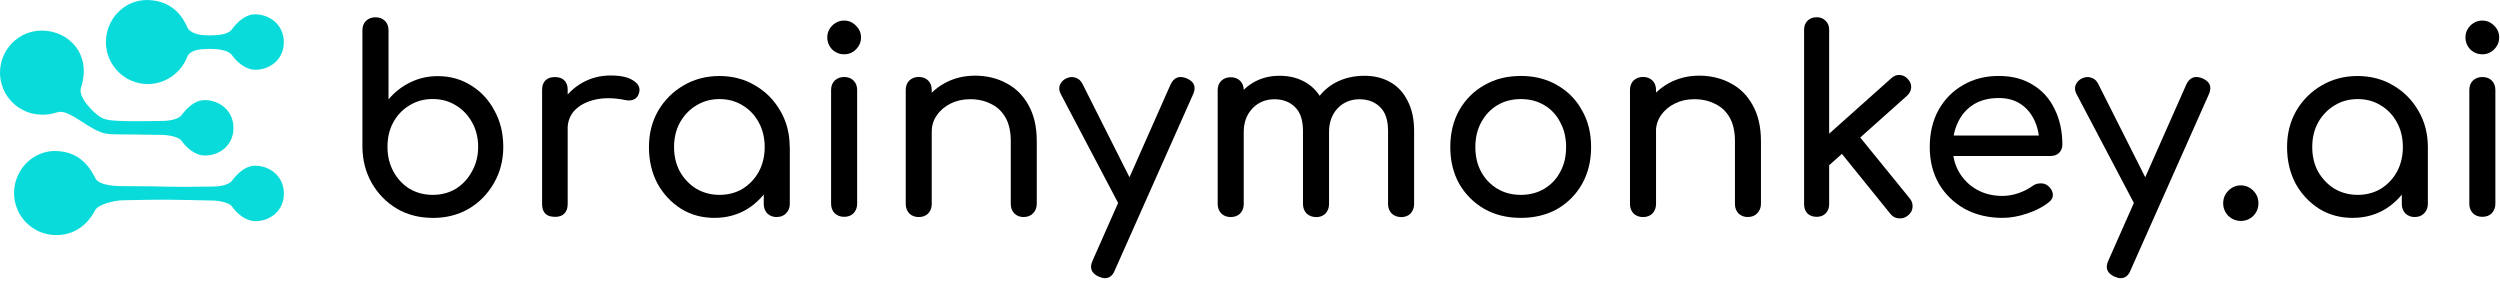
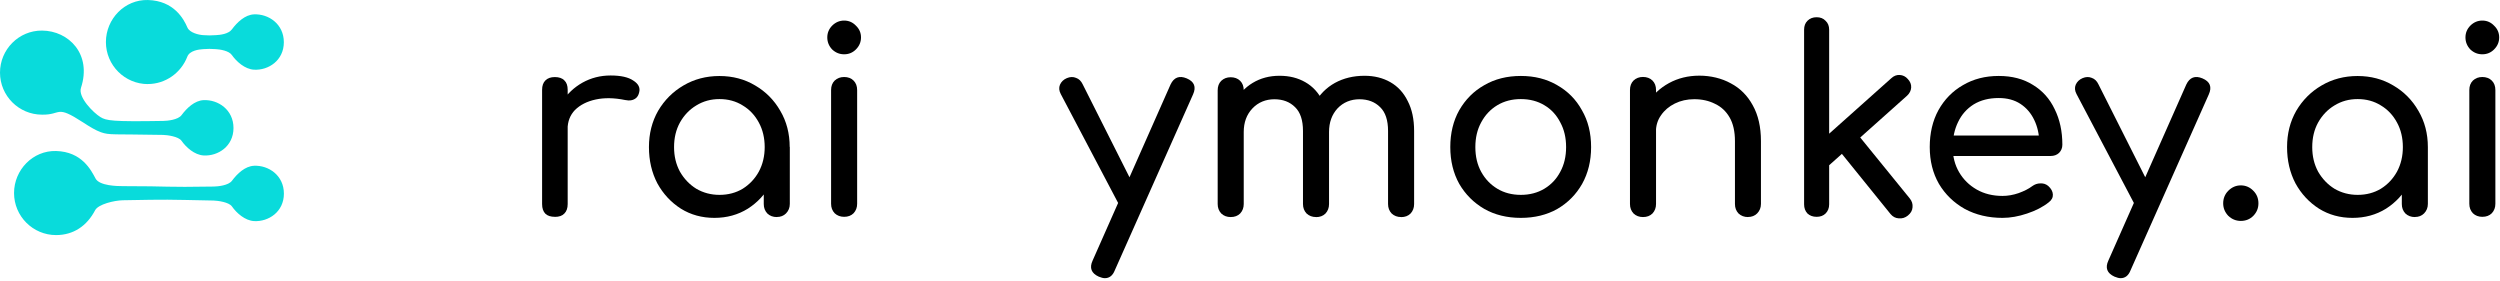
<svg xmlns="http://www.w3.org/2000/svg" width="427" height="48" viewBox="0 0 427 48" fill="none">
-   <path d="M73.9 37.213C71.63 37.213 69.59 36.693 67.79 35.643C65.99 34.563 64.56 33.113 63.51 31.283C62.46 29.453 61.92 27.383 61.9 25.083V5.183C61.9 4.513 62.1 3.973 62.51 3.563C62.95 3.153 63.48 2.953 64.13 2.953C64.78 2.953 65.34 3.153 65.75 3.563C66.16 3.973 66.36 4.513 66.36 5.183V16.973C67.38 15.753 68.6 14.793 70.03 14.093C71.48 13.363 73.07 13.003 74.79 13.003C76.91 13.003 78.82 13.543 80.51 14.623C82.2 15.673 83.52 17.113 84.48 18.943C85.47 20.743 85.96 22.803 85.96 25.093C85.96 27.383 85.42 29.453 84.35 31.293C83.3 33.123 81.88 34.583 80.07 35.653C78.27 36.703 76.21 37.223 73.92 37.223L73.9 37.213ZM73.9 33.283C75.38 33.283 76.71 32.933 77.87 32.233C79.03 31.503 79.95 30.513 80.62 29.263C81.32 28.013 81.67 26.613 81.67 25.073C81.67 23.533 81.32 22.103 80.62 20.883C79.95 19.663 79.03 18.703 77.87 18.003C76.71 17.273 75.38 16.913 73.9 16.913C72.42 16.913 71.12 17.273 69.93 18.003C68.77 18.703 67.85 19.663 67.18 20.883C66.51 22.103 66.18 23.503 66.18 25.073C66.18 26.643 66.51 28.013 67.18 29.263C67.85 30.513 68.77 31.503 69.93 32.233C71.12 32.933 72.45 33.283 73.9 33.283Z" fill="black" />
  <path d="M94.73 22.102C94.73 20.352 95.15 18.803 96 17.433C96.87 16.033 98.04 14.932 99.49 14.113C100.95 13.303 102.55 12.893 104.29 12.893C106.03 12.893 107.33 13.183 108.17 13.763C109.04 14.313 109.38 14.983 109.17 15.773C109.08 16.183 108.91 16.503 108.65 16.733C108.42 16.933 108.14 17.063 107.82 17.123C107.5 17.183 107.15 17.163 106.77 17.083C104.91 16.703 103.23 16.673 101.75 16.993C100.27 17.313 99.09 17.913 98.21 18.783C97.37 19.653 96.94 20.762 96.94 22.102H94.71H94.73ZM94.77 37.033C94.07 37.033 93.53 36.863 93.16 36.513C92.78 36.133 92.59 35.583 92.59 34.852V15.343C92.59 14.643 92.78 14.102 93.16 13.732C93.54 13.352 94.08 13.163 94.77 13.163C95.46 13.163 96.04 13.352 96.39 13.732C96.77 14.082 96.96 14.623 96.96 15.343V34.852C96.96 35.553 96.77 36.093 96.39 36.473C96.04 36.853 95.5 37.042 94.77 37.042V37.033Z" fill="black" />
  <path d="M122.02 37.213C119.9 37.213 117.99 36.693 116.3 35.643C114.61 34.563 113.27 33.123 112.28 31.323C111.32 29.493 110.84 27.423 110.84 25.123C110.84 22.823 111.36 20.763 112.41 18.923C113.49 17.093 114.93 15.653 116.73 14.603C118.56 13.523 120.61 12.983 122.88 12.983C125.15 12.983 127.19 13.523 128.99 14.603C130.79 15.653 132.22 17.093 133.27 18.923C134.35 20.753 134.88 22.823 134.88 25.123H133.18C133.18 27.423 132.69 29.483 131.7 31.323C130.74 33.123 129.42 34.563 127.73 35.643C126.04 36.693 124.14 37.213 122.01 37.213H122.02ZM122.89 33.283C124.37 33.283 125.7 32.933 126.86 32.233C128.02 31.503 128.94 30.533 129.61 29.313C130.28 28.063 130.61 26.663 130.61 25.123C130.61 23.583 130.28 22.153 129.61 20.933C128.94 19.683 128.02 18.703 126.86 18.013C125.7 17.283 124.37 16.923 122.89 16.923C121.41 16.923 120.11 17.283 118.92 18.013C117.76 18.713 116.83 19.683 116.13 20.933C115.46 22.153 115.13 23.553 115.13 25.123C115.13 26.693 115.46 28.063 116.13 29.313C116.83 30.533 117.76 31.513 118.92 32.233C120.11 32.933 121.44 33.283 122.89 33.283ZM132.67 37.073C132.03 37.073 131.49 36.873 131.06 36.463C130.65 36.023 130.45 35.493 130.45 34.843V28.163L131.28 23.533L134.9 25.103V34.833C134.9 35.473 134.68 36.013 134.25 36.453C133.84 36.863 133.32 37.063 132.68 37.063L132.67 37.073Z" fill="black" />
  <path d="M144.18 37.033C143.54 37.033 143 36.833 142.56 36.423C142.15 35.983 141.95 35.453 141.95 34.803V15.383C141.95 14.713 142.15 14.173 142.56 13.763C143 13.353 143.53 13.153 144.18 13.153C144.83 13.153 145.39 13.353 145.79 13.763C146.2 14.173 146.4 14.713 146.4 15.383V34.803C146.4 35.443 146.2 35.983 145.79 36.423C145.38 36.833 144.84 37.033 144.18 37.033ZM144.18 9.273C143.39 9.273 142.71 8.993 142.13 8.443C141.58 7.863 141.3 7.173 141.3 6.393C141.3 5.613 141.58 4.943 142.13 4.383C142.71 3.803 143.4 3.513 144.18 3.513C144.96 3.513 145.64 3.803 146.19 4.383C146.77 4.933 147.06 5.603 147.06 6.393C147.06 7.183 146.77 7.863 146.19 8.443C145.64 8.993 144.97 9.273 144.18 9.273Z" fill="black" />
-   <path d="M174.86 37.073C174.22 37.073 173.68 36.873 173.25 36.463C172.84 36.023 172.64 35.493 172.64 34.843V24.103C172.64 22.443 172.33 21.093 171.72 20.043C171.11 18.993 170.28 18.223 169.23 17.733C168.21 17.213 167.03 16.943 165.69 16.943C164.47 16.943 163.36 17.193 162.37 17.683C161.38 18.173 160.59 18.843 160.01 19.693C159.43 20.503 159.14 21.453 159.14 22.533H156.39C156.39 20.703 156.83 19.073 157.7 17.643C158.6 16.193 159.82 15.043 161.37 14.193C162.91 13.353 164.64 12.923 166.56 12.923C168.48 12.923 170.36 13.363 171.93 14.233C173.53 15.073 174.78 16.333 175.68 17.983C176.61 19.643 177.08 21.683 177.08 24.093V34.833C177.08 35.473 176.86 36.013 176.43 36.453C176.02 36.863 175.5 37.063 174.86 37.063V37.073ZM156.92 37.073C156.28 37.073 155.74 36.873 155.31 36.463C154.9 36.023 154.7 35.493 154.7 34.843V15.373C154.7 14.703 154.9 14.163 155.31 13.753C155.75 13.343 156.28 13.143 156.92 13.143C157.56 13.143 158.13 13.343 158.53 13.753C158.94 14.163 159.14 14.703 159.14 15.373V34.843C159.14 35.483 158.94 36.023 158.53 36.463C158.12 36.873 157.58 37.073 156.92 37.073Z" fill="black" />
  <path d="M188.72 47.513C188.43 47.513 188.08 47.423 187.67 47.253C186.39 46.673 186.04 45.753 186.62 44.503L199.93 14.433C200.51 13.213 201.43 12.863 202.68 13.383C203.99 13.933 204.35 14.853 203.77 16.133L190.41 46.163C190.06 47.063 189.49 47.513 188.71 47.513H188.72ZM193.87 36.073C193.32 36.303 192.79 36.333 192.3 36.163C191.83 35.963 191.46 35.583 191.17 35.033L181.17 16.043C180.88 15.493 180.84 14.963 181.04 14.473C181.27 13.953 181.67 13.573 182.22 13.343C182.77 13.113 183.3 13.093 183.79 13.303C184.28 13.473 184.66 13.843 184.92 14.393L194.48 33.383C194.77 33.933 194.87 34.473 194.79 35.003C194.73 35.493 194.43 35.863 193.87 36.093V36.073Z" fill="black" />
  <path d="M239.31 37.073C238.67 37.073 238.13 36.873 237.69 36.463C237.28 36.023 237.08 35.493 237.08 34.843V22.363C237.08 20.533 236.63 19.173 235.73 18.303C234.83 17.403 233.65 16.953 232.19 16.953C230.73 16.953 229.43 17.473 228.44 18.523C227.48 19.573 227 20.913 227 22.543H223.38C223.38 20.653 223.79 18.993 224.6 17.563C225.41 16.113 226.55 14.973 228 14.163C229.48 13.353 231.17 12.943 233.06 12.943C234.72 12.943 236.19 13.303 237.47 14.033C238.75 14.763 239.74 15.833 240.44 17.263C241.17 18.663 241.53 20.363 241.53 22.373V34.853C241.53 35.493 241.33 36.033 240.92 36.473C240.51 36.883 239.97 37.083 239.31 37.083V37.073ZM210.2 37.073C209.56 37.073 209.02 36.873 208.59 36.463C208.18 36.023 207.98 35.493 207.98 34.843V15.423C207.98 14.753 208.18 14.213 208.59 13.803C209.03 13.393 209.56 13.193 210.2 13.193C210.84 13.193 211.41 13.393 211.82 13.803C212.23 14.213 212.43 14.753 212.43 15.423V34.843C212.43 35.483 212.23 36.023 211.82 36.463C211.41 36.873 210.87 37.073 210.2 37.073ZM224.78 37.073C224.14 37.073 223.6 36.873 223.16 36.463C222.75 36.023 222.55 35.493 222.55 34.843V22.363C222.55 20.533 222.1 19.173 221.2 18.303C220.3 17.403 219.12 16.953 217.66 16.953C216.2 16.953 214.9 17.473 213.91 18.523C212.92 19.573 212.43 20.913 212.43 22.543H209.68C209.68 20.653 210.06 18.993 210.81 17.563C211.57 16.113 212.61 14.973 213.95 14.163C215.29 13.353 216.82 12.943 218.53 12.943C220.24 12.943 221.66 13.303 222.94 14.033C224.22 14.763 225.21 15.833 225.91 17.263C226.64 18.663 227 20.363 227 22.373V34.853C227 35.493 226.8 36.033 226.39 36.473C225.98 36.883 225.44 37.083 224.78 37.083V37.073Z" fill="black" />
  <path d="M259.76 37.213C257.4 37.213 255.32 36.703 253.52 35.683C251.72 34.633 250.29 33.213 249.24 31.403C248.22 29.573 247.71 27.473 247.71 25.113C247.71 22.753 248.22 20.633 249.24 18.823C250.29 16.993 251.71 15.563 253.52 14.543C255.32 13.493 257.4 12.973 259.76 12.973C262.12 12.973 264.15 13.493 265.96 14.543C267.76 15.563 269.18 16.983 270.19 18.823C271.24 20.623 271.76 22.723 271.76 25.113C271.76 27.503 271.25 29.563 270.23 31.403C269.21 33.203 267.8 34.633 266 35.683C264.2 36.703 262.12 37.213 259.76 37.213ZM259.76 33.283C261.27 33.283 262.61 32.933 263.78 32.233C264.94 31.533 265.85 30.573 266.49 29.353C267.16 28.133 267.49 26.723 267.49 25.123C267.49 23.523 267.16 22.113 266.49 20.893C265.85 19.643 264.95 18.663 263.78 17.973C262.62 17.273 261.28 16.923 259.76 16.923C258.24 16.923 256.91 17.273 255.74 17.973C254.58 18.673 253.66 19.643 252.99 20.893C252.32 22.113 251.99 23.523 251.99 25.123C251.99 26.723 252.32 28.133 252.99 29.353C253.66 30.573 254.58 31.533 255.74 32.233C256.9 32.933 258.24 33.283 259.76 33.283Z" fill="black" />
  <path d="M298.56 37.073C297.92 37.073 297.38 36.873 296.94 36.463C296.53 36.023 296.33 35.493 296.33 34.843V24.103C296.33 22.443 296.02 21.093 295.41 20.043C294.8 18.993 293.97 18.223 292.92 17.733C291.9 17.213 290.72 16.943 289.38 16.943C288.16 16.943 287.05 17.193 286.06 17.683C285.07 18.173 284.28 18.843 283.7 19.693C283.12 20.503 282.83 21.453 282.83 22.533H280.08C280.08 20.703 280.52 19.073 281.39 17.643C282.29 16.193 283.51 15.043 285.06 14.193C286.6 13.353 288.33 12.923 290.25 12.923C292.17 12.923 294.05 13.363 295.62 14.233C297.22 15.073 298.47 16.333 299.37 17.983C300.3 19.643 300.77 21.683 300.77 24.093V34.833C300.77 35.473 300.55 36.013 300.12 36.453C299.71 36.863 299.19 37.063 298.55 37.063L298.56 37.073ZM280.62 37.073C279.98 37.073 279.44 36.873 279.01 36.463C278.6 36.023 278.4 35.493 278.4 34.843V15.373C278.4 14.703 278.6 14.163 279.01 13.753C279.45 13.343 279.98 13.143 280.62 13.143C281.26 13.143 281.83 13.343 282.24 13.753C282.65 14.163 282.85 14.703 282.85 15.373V34.843C282.85 35.483 282.65 36.023 282.24 36.463C281.83 36.873 281.29 37.073 280.62 37.073Z" fill="black" />
  <path d="M312.33 28.303L309.62 25.333L323.02 13.373C323.46 12.963 323.94 12.773 324.46 12.803C325.01 12.833 325.48 13.063 325.86 13.503C326.27 13.943 326.46 14.423 326.43 14.943C326.4 15.463 326.17 15.933 325.73 16.343L312.33 28.303ZM310.28 37.033C309.64 37.033 309.12 36.843 308.71 36.463C308.33 36.053 308.14 35.533 308.14 34.893V5.083C308.14 4.443 308.33 3.933 308.71 3.553C309.12 3.143 309.64 2.943 310.28 2.943C310.92 2.943 311.43 3.143 311.81 3.553C312.22 3.933 312.42 4.443 312.42 5.083V34.893C312.42 35.533 312.22 36.053 311.81 36.463C311.43 36.843 310.92 37.033 310.28 37.033ZM325.87 36.813C325.4 37.193 324.88 37.353 324.3 37.293C323.75 37.263 323.28 37.013 322.9 36.553L314.04 25.593L317.1 22.713L326.18 33.883C326.56 34.353 326.72 34.853 326.66 35.413C326.63 35.933 326.37 36.403 325.87 36.813Z" fill="black" />
  <path d="M342.04 37.213C339.63 37.213 337.47 36.703 335.58 35.683C333.72 34.633 332.25 33.213 331.17 31.403C330.12 29.573 329.6 27.473 329.6 25.113C329.6 22.753 330.09 20.633 331.08 18.823C332.1 16.993 333.49 15.563 335.27 14.543C337.05 13.493 339.08 12.973 341.38 12.973C343.68 12.973 345.6 13.483 347.23 14.503C348.86 15.493 350.1 16.873 350.94 18.653C351.81 20.403 352.25 22.423 352.25 24.723C352.25 25.273 352.06 25.743 351.68 26.123C351.3 26.473 350.82 26.643 350.24 26.643H332.65V23.153H350.11L348.32 24.373C348.29 22.923 348 21.623 347.45 20.493C346.9 19.333 346.11 18.413 345.09 17.743C344.07 17.073 342.83 16.743 341.38 16.743C339.72 16.743 338.3 17.103 337.1 17.833C335.94 18.563 335.05 19.563 334.44 20.843C333.83 22.093 333.52 23.523 333.52 25.123C333.52 26.723 333.88 28.153 334.61 29.403C335.34 30.653 336.34 31.643 337.62 32.373C338.9 33.103 340.37 33.463 342.03 33.463C342.93 33.463 343.85 33.303 344.78 32.983C345.74 32.633 346.51 32.243 347.09 31.803C347.53 31.483 347.99 31.323 348.49 31.323C349.01 31.293 349.46 31.443 349.84 31.763C350.33 32.203 350.6 32.683 350.63 33.203C350.66 33.723 350.43 34.173 349.93 34.553C348.94 35.343 347.7 35.983 346.22 36.473C344.77 36.963 343.37 37.213 342.03 37.213H342.04Z" fill="black" />
  <path d="M362.21 47.513C361.92 47.513 361.57 47.423 361.16 47.253C359.88 46.673 359.53 45.753 360.11 44.503L373.42 14.433C374 13.213 374.92 12.863 376.17 13.383C377.48 13.933 377.84 14.853 377.26 16.133L363.9 46.163C363.55 47.063 362.98 47.513 362.2 47.513H362.21ZM367.36 36.073C366.81 36.303 366.28 36.333 365.79 36.163C365.32 35.963 364.95 35.583 364.66 35.033L354.66 16.043C354.37 15.493 354.33 14.963 354.53 14.473C354.76 13.953 355.16 13.573 355.71 13.343C356.26 13.113 356.79 13.093 357.28 13.303C357.77 13.473 358.15 13.843 358.41 14.393L367.97 33.383C368.26 33.933 368.36 34.473 368.28 35.003C368.22 35.493 367.92 35.863 367.36 36.093V36.073Z" fill="black" />
  <path d="M382.73 37.733C381.91 37.733 381.2 37.443 380.59 36.862C380.01 36.252 379.72 35.543 379.72 34.723C379.72 33.903 380.01 33.163 380.59 32.583C381.2 31.973 381.91 31.663 382.73 31.663C383.55 31.663 384.29 31.973 384.87 32.583C385.45 33.163 385.74 33.873 385.74 34.723C385.74 35.573 385.45 36.252 384.87 36.862C384.29 37.443 383.58 37.733 382.73 37.733Z" fill="black" />
  <path d="M401.81 37.213C399.69 37.213 397.78 36.693 396.09 35.643C394.4 34.563 393.06 33.123 392.07 31.323C391.11 29.493 390.63 27.423 390.63 25.123C390.63 22.823 391.15 20.763 392.2 18.923C393.28 17.093 394.72 15.653 396.52 14.603C398.35 13.523 400.4 12.983 402.67 12.983C404.94 12.983 406.98 13.523 408.78 14.603C410.58 15.653 412.01 17.093 413.06 18.923C414.14 20.753 414.68 22.823 414.68 25.123H412.98C412.98 27.423 412.49 29.483 411.5 31.323C410.54 33.123 409.22 34.563 407.53 35.643C405.84 36.693 403.94 37.213 401.81 37.213ZM402.69 33.283C404.17 33.283 405.5 32.933 406.66 32.233C407.82 31.503 408.74 30.533 409.41 29.313C410.08 28.063 410.41 26.663 410.41 25.123C410.41 23.583 410.08 22.153 409.41 20.933C408.74 19.683 407.82 18.703 406.66 18.013C405.5 17.283 404.17 16.923 402.69 16.923C401.21 16.923 399.91 17.283 398.72 18.013C397.56 18.713 396.63 19.683 395.93 20.933C395.26 22.153 394.93 23.553 394.93 25.123C394.93 26.693 395.26 28.063 395.93 29.313C396.63 30.533 397.56 31.513 398.72 32.233C399.91 32.933 401.24 33.283 402.69 33.283ZM412.46 37.073C411.82 37.073 411.28 36.873 410.84 36.463C410.43 36.023 410.23 35.493 410.23 34.843V28.163L411.06 23.533L414.68 25.103V34.833C414.68 35.473 414.46 36.013 414.03 36.453C413.62 36.863 413.1 37.063 412.46 37.063V37.073Z" fill="black" />
  <path d="M423.98 37.033C423.34 37.033 422.8 36.833 422.37 36.423C421.96 35.983 421.76 35.453 421.76 34.803V15.383C421.76 14.713 421.96 14.173 422.37 13.763C422.81 13.353 423.34 13.153 423.98 13.153C424.62 13.153 425.19 13.353 425.6 13.763C426.01 14.173 426.21 14.713 426.21 15.383V34.803C426.21 35.443 426.01 35.983 425.6 36.423C425.19 36.833 424.65 37.033 423.98 37.033ZM423.98 9.273C423.19 9.273 422.51 8.993 421.93 8.443C421.38 7.863 421.1 7.173 421.1 6.393C421.1 5.613 421.38 4.943 421.93 4.383C422.51 3.803 423.2 3.513 423.98 3.513C424.76 3.513 425.44 3.803 425.99 4.383C426.57 4.933 426.86 5.603 426.86 6.393C426.86 7.183 426.57 7.863 425.99 8.443C425.44 8.993 424.77 9.273 423.98 9.273Z" fill="black" />
  <path d="M25.27 14.363C21.31 14.363 18.09 11.143 18.09 7.183C18.09 3.223 21.31 -0.107 25.27 0.003C29.69 0.123 31.38 3.223 32.01 4.703C32.4 5.603 33.94 5.953 34.71 6.003C35.76 6.063 35.83 6.063 36.89 6.003C37.59 5.963 39.01 5.823 39.61 5.013C40.5 3.813 41.84 2.523 43.38 2.453C45.86 2.343 48.48 4.093 48.48 7.213C48.48 10.333 45.84 12.043 43.38 11.903C41.83 11.813 40.39 10.523 39.6 9.393C39.09 8.663 37.58 8.433 36.87 8.393C35.84 8.333 35.69 8.333 34.7 8.393C33.93 8.443 32.39 8.643 31.99 9.683C30.92 12.463 28.24 14.353 25.26 14.353L25.27 14.363Z" fill="#09DBDB" />
  <path d="M9.58 40.153C5.62 40.153 2.4 36.933 2.4 32.973C2.4 29.013 5.62 25.683 9.58 25.793C14 25.913 15.56 29.073 16.32 30.493C17 31.753 20.05 31.793 21.02 31.793C29.33 31.793 27.77 32.013 36.5 31.863C37.2 31.853 39.02 31.683 39.62 30.873C40.51 29.673 41.85 28.383 43.39 28.313C45.87 28.203 48.49 29.953 48.49 33.073C48.49 36.193 45.85 37.903 43.39 37.763C41.84 37.673 40.4 36.383 39.61 35.253C39.1 34.523 37.19 34.273 36.48 34.253C27.78 34.083 29.36 34.053 21.01 34.203C19.48 34.233 16.78 34.893 16.25 35.903C14.84 38.593 12.55 40.153 9.57 40.153H9.58Z" fill="#09DBDB" />
  <path d="M7.18 19.583C3.22 19.583 0 16.363 0 12.403C0 8.443 3.22 5.193 7.18 5.223C11.74 5.253 15.72 9.243 13.83 15.003C13.3 16.603 15.93 19.243 17.15 19.993C18.15 20.613 19.17 20.803 27.89 20.653C28.59 20.643 30.41 20.473 31.01 19.663C31.9 18.463 33.24 17.173 34.78 17.103C37.26 16.993 39.88 18.743 39.88 21.863C39.88 24.983 37.24 26.693 34.78 26.553C33.23 26.463 31.79 25.173 31 24.043C30.49 23.313 28.58 23.063 27.87 23.043C19.17 22.873 18.75 23.113 17.23 22.583C16.38 22.283 15.34 21.663 14.2 20.913C9.46 17.823 10.57 19.643 7.19 19.583H7.18Z" fill="#09DBDB" />
</svg>